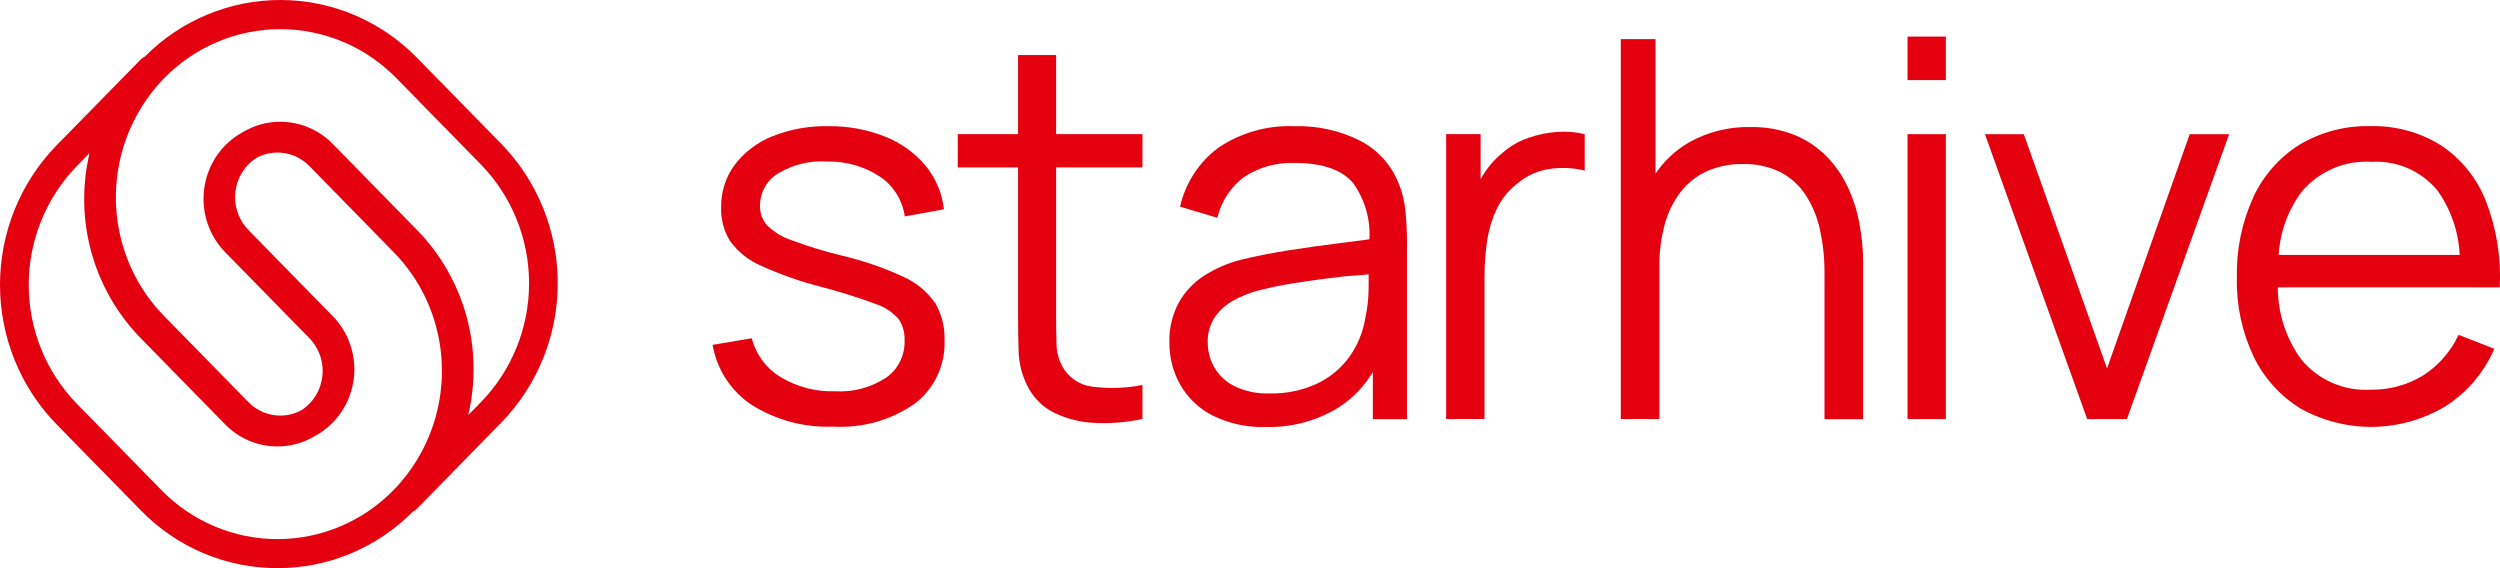
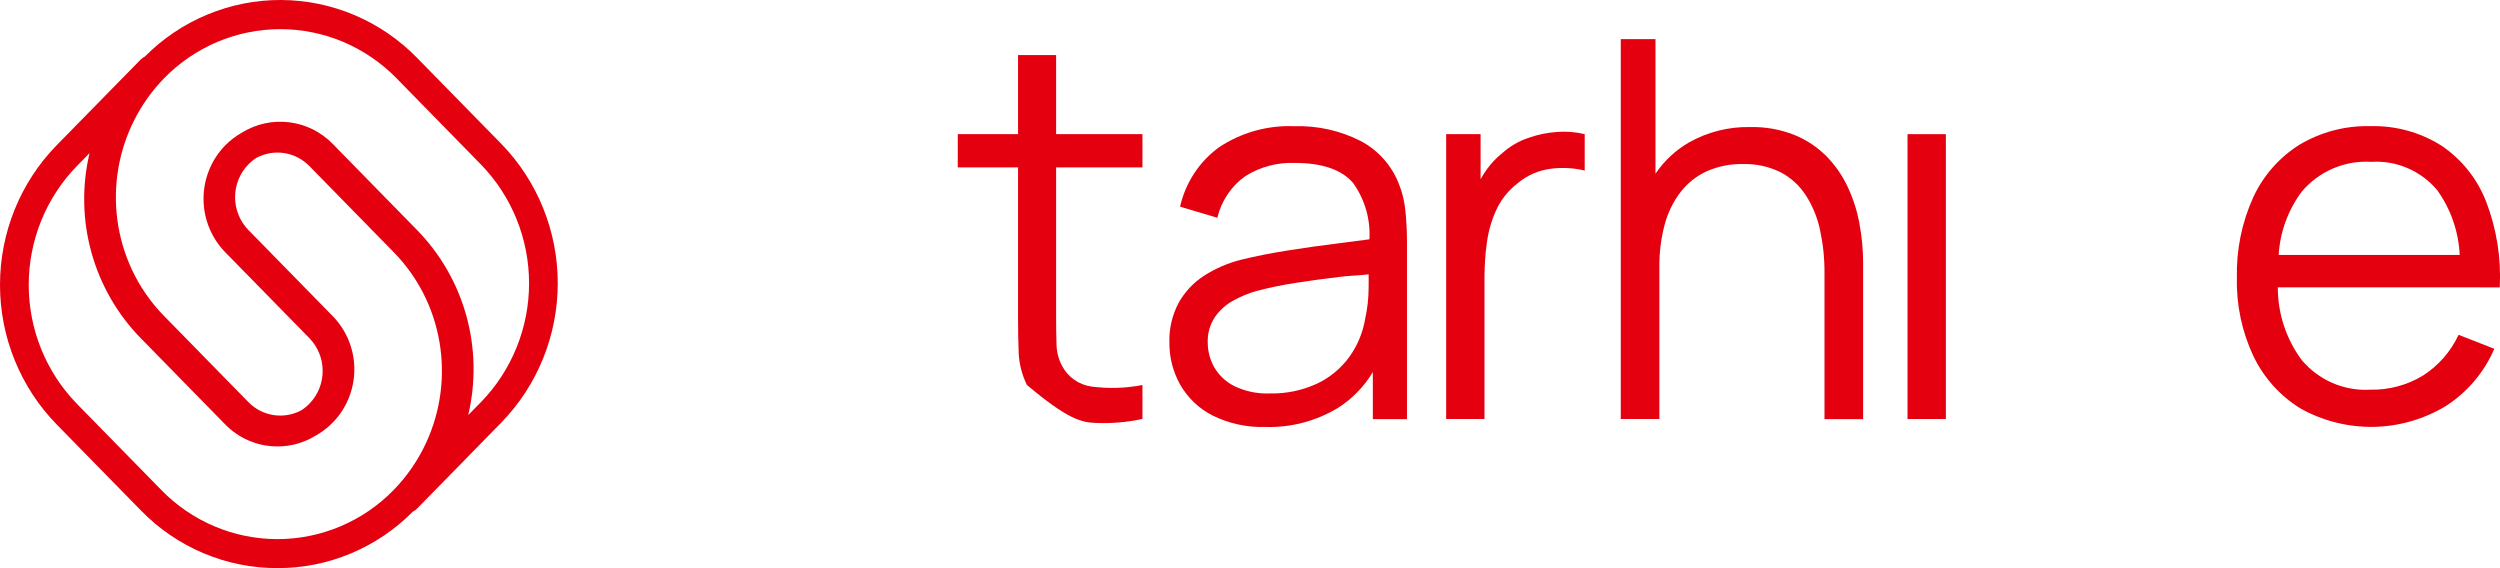
<svg xmlns="http://www.w3.org/2000/svg" width="110" height="25" viewBox="0 0 110 25" fill="none">
  <path d="M109.085 12.646H109.99C110.057 11.351 109.85 10.056 109.381 8.848C108.988 7.851 108.303 6.998 107.418 6.405C106.48 5.816 105.392 5.519 104.288 5.551C103.199 5.524 102.123 5.805 101.183 6.364C100.297 6.917 99.589 7.72 99.146 8.674C98.64 9.786 98.393 11.001 98.423 12.225C98.395 13.42 98.647 14.605 99.157 15.684C99.614 16.63 100.329 17.423 101.217 17.97C102.195 18.517 103.297 18.797 104.414 18.782C105.531 18.767 106.625 18.457 107.587 17.883C108.545 17.278 109.299 16.393 109.75 15.347L108.178 14.732C107.835 15.468 107.291 16.09 106.611 16.525C105.91 16.95 105.104 17.165 104.287 17.146C103.719 17.179 103.151 17.078 102.629 16.851C102.106 16.624 101.642 16.278 101.274 15.84C100.59 14.917 100.222 13.795 100.224 12.643H109.085V12.646ZM101.275 8.433C101.65 7.99 102.122 7.641 102.653 7.413C103.184 7.185 103.76 7.085 104.336 7.121C104.881 7.086 105.427 7.18 105.93 7.395C106.433 7.611 106.88 7.942 107.234 8.363C107.834 9.196 108.179 10.189 108.226 11.218H100.262C100.32 10.209 100.674 9.239 101.277 8.433" fill="#E50010" />
-   <path d="M93.583 18.439L98.081 5.905H96.347L92.709 16.211L89.048 5.905H87.338L91.837 18.439H93.583Z" fill="#E50010" />
  <path d="M85.618 5.903H83.931V18.437H85.618V5.903Z" fill="#E50010" />
-   <path d="M85.618 1.609H83.931V3.524H85.618V1.609Z" fill="#E50010" />
  <path d="M81.819 9.843C81.715 9.286 81.542 8.743 81.302 8.23C81.069 7.729 80.752 7.272 80.367 6.878C79.963 6.472 79.483 6.152 78.955 5.938C78.335 5.693 77.673 5.575 77.007 5.59C76.069 5.571 75.143 5.804 74.322 6.263C73.731 6.603 73.224 7.075 72.841 7.644V1.722H71.314V18.437H73.013V11.756C73.004 11.113 73.085 10.472 73.254 9.852C73.394 9.336 73.634 8.853 73.96 8.431C74.266 8.043 74.659 7.735 75.107 7.531C75.605 7.314 76.143 7.207 76.685 7.218C77.259 7.201 77.828 7.324 78.344 7.578C78.795 7.814 79.178 8.164 79.457 8.594C79.757 9.061 79.969 9.58 80.083 10.125C80.218 10.756 80.284 11.401 80.278 12.046V18.441H81.977V11.548C81.976 10.978 81.923 10.409 81.816 9.848" fill="#E50010" />
  <path d="M68.532 5.804C68.09 5.833 67.653 5.922 67.235 6.071C66.822 6.213 66.439 6.436 66.11 6.727C65.833 6.947 65.589 7.208 65.387 7.5C65.3 7.625 65.219 7.753 65.146 7.886V5.903H63.631V18.437H65.318V12.182C65.319 11.679 65.353 11.177 65.422 10.679C65.488 10.181 65.627 9.696 65.835 9.24C66.047 8.781 66.366 8.38 66.765 8.074C67.185 7.716 67.7 7.49 68.246 7.424C68.74 7.36 69.242 7.387 69.727 7.505V5.903C69.336 5.808 68.933 5.775 68.533 5.805" fill="#E50010" />
  <path d="M61.838 9.281C61.799 8.861 61.699 8.451 61.539 8.062C61.218 7.257 60.621 6.596 59.858 6.199C58.964 5.745 57.972 5.524 56.972 5.554C55.79 5.501 54.622 5.825 53.633 6.483C52.768 7.114 52.16 8.042 51.923 9.094L53.564 9.582C53.739 8.838 54.178 8.185 54.798 7.748C55.443 7.344 56.192 7.143 56.95 7.168C58.182 7.168 59.046 7.466 59.544 8.062C60.054 8.777 60.305 9.648 60.255 10.529C59.852 10.586 59.41 10.643 58.93 10.702C58.199 10.791 57.453 10.896 56.691 11.016C55.93 11.136 55.236 11.273 54.608 11.428C54.029 11.573 53.477 11.812 52.973 12.135C52.512 12.435 52.13 12.843 51.86 13.325C51.576 13.862 51.435 14.464 51.453 15.072C51.448 15.718 51.61 16.354 51.924 16.917C52.255 17.5 52.748 17.972 53.341 18.276C54.07 18.638 54.876 18.814 55.688 18.786C56.809 18.819 57.916 18.526 58.878 17.942C59.502 17.546 60.024 17.007 60.405 16.369V18.441H61.907V10.65C61.907 10.193 61.884 9.736 61.838 9.281ZM60.219 12.687C60.216 13.134 60.166 13.579 60.07 14.015C59.97 14.625 59.73 15.203 59.371 15.703C59.002 16.21 58.512 16.616 57.948 16.881C57.3 17.18 56.594 17.327 55.882 17.311C55.329 17.336 54.779 17.22 54.282 16.974C53.916 16.785 53.613 16.492 53.41 16.13C53.234 15.807 53.142 15.444 53.14 15.075C53.126 14.676 53.236 14.282 53.456 13.95C53.666 13.648 53.943 13.4 54.265 13.225C54.589 13.046 54.931 12.904 55.286 12.803C55.863 12.652 56.447 12.532 57.036 12.443C57.683 12.342 58.341 12.253 59.01 12.175C59.447 12.125 59.823 12.121 60.219 12.07C60.219 12.25 60.225 12.452 60.219 12.693" fill="#E50010" />
-   <path d="M50.268 7.365V5.902H46.469V2.422H44.794V5.903H42.142V7.365H44.794V13.899C44.794 14.509 44.803 15.053 44.822 15.53C44.845 16.02 44.969 16.498 45.184 16.937C45.439 17.473 45.866 17.907 46.395 18.167C46.963 18.439 47.58 18.589 48.208 18.608C48.899 18.638 49.592 18.58 50.268 18.434V16.94C49.533 17.084 48.779 17.107 48.036 17.01C47.759 16.974 47.495 16.871 47.266 16.709C47.037 16.548 46.85 16.332 46.722 16.082C46.572 15.793 46.492 15.473 46.487 15.148C46.475 14.796 46.469 14.357 46.469 13.83V7.365H50.268Z" fill="#E50010" />
-   <path d="M41.144 13.331C40.794 12.826 40.312 12.429 39.753 12.182C38.891 11.782 37.991 11.471 37.068 11.253C36.307 11.071 35.557 10.842 34.824 10.568C34.416 10.434 34.045 10.205 33.739 9.901C33.539 9.663 33.433 9.36 33.441 9.048C33.44 8.756 33.516 8.47 33.661 8.218C33.806 7.966 34.016 7.757 34.267 7.614C34.915 7.23 35.664 7.054 36.413 7.109C37.233 7.091 38.039 7.324 38.726 7.777C39.018 7.975 39.265 8.232 39.452 8.533C39.639 8.834 39.761 9.171 39.81 9.523L41.532 9.209C41.457 8.505 41.177 7.838 40.728 7.294C40.248 6.724 39.634 6.283 38.944 6.011C38.145 5.695 37.293 5.539 36.435 5.553C35.596 5.535 34.761 5.687 33.98 5.999C33.327 6.258 32.755 6.691 32.327 7.253C31.928 7.793 31.718 8.453 31.73 9.127C31.713 9.654 31.853 10.174 32.132 10.619C32.481 11.092 32.948 11.462 33.486 11.692C34.338 12.079 35.223 12.39 36.129 12.621C36.929 12.828 37.718 13.076 38.494 13.363C38.898 13.489 39.261 13.723 39.544 14.042C39.726 14.322 39.817 14.653 39.802 14.988C39.812 15.307 39.742 15.624 39.6 15.909C39.458 16.194 39.247 16.438 38.987 16.619C38.326 17.051 37.547 17.261 36.761 17.217C35.908 17.247 35.066 17.027 34.334 16.584C33.711 16.205 33.26 15.595 33.077 14.884L31.355 15.174C31.447 15.711 31.648 16.224 31.945 16.679C32.243 17.134 32.63 17.523 33.082 17.82C34.157 18.492 35.406 18.824 36.669 18.771C37.943 18.845 39.205 18.488 40.256 17.756C40.68 17.431 41.02 17.008 41.246 16.522C41.473 16.036 41.581 15.501 41.559 14.964C41.579 14.39 41.435 13.822 41.146 13.328" fill="#E50010" />
+   <path d="M50.268 7.365V5.902H46.469V2.422H44.794V5.903H42.142V7.365H44.794V13.899C44.794 14.509 44.803 15.053 44.822 15.53C44.845 16.02 44.969 16.498 45.184 16.937C46.963 18.439 47.58 18.589 48.208 18.608C48.899 18.638 49.592 18.58 50.268 18.434V16.94C49.533 17.084 48.779 17.107 48.036 17.01C47.759 16.974 47.495 16.871 47.266 16.709C47.037 16.548 46.85 16.332 46.722 16.082C46.572 15.793 46.492 15.473 46.487 15.148C46.475 14.796 46.469 14.357 46.469 13.83V7.365H50.268Z" fill="#E50010" />
  <path d="M22.058 6.33L18.348 2.543C17.567 1.743 16.637 1.106 15.611 0.669C14.585 0.233 13.485 0.005 12.372 0C11.26 -0.005 10.157 0.212 9.128 0.639C8.098 1.066 7.162 1.694 6.374 2.488C6.307 2.52 6.246 2.563 6.194 2.616L2.484 6.4C0.892 8.036 -0 10.239 -0 12.533C-0 14.828 0.892 17.03 2.484 18.666L6.194 22.454C6.978 23.262 7.915 23.902 8.947 24.339C9.98 24.776 11.089 25 12.209 24.997C13.315 25 14.411 24.781 15.433 24.354C16.456 23.927 17.385 23.3 18.168 22.51C18.235 22.478 18.296 22.435 18.348 22.382L22.058 18.593C23.649 16.958 24.541 14.756 24.541 12.462C24.541 10.168 23.649 7.965 22.058 6.33ZM7.094 21.556L3.384 17.768C2.025 16.373 1.264 14.494 1.264 12.536C1.264 10.579 2.025 8.7 3.384 7.305L3.94 6.737C3.6 8.176 3.628 9.68 4.022 11.104C4.417 12.53 5.164 13.829 6.194 14.881L9.904 18.669C10.204 18.978 10.563 19.224 10.959 19.391C11.355 19.558 11.78 19.644 12.209 19.643C12.802 19.644 13.383 19.48 13.89 19.167C14.336 18.919 14.718 18.568 15.008 18.145C15.297 17.721 15.486 17.235 15.558 16.725C15.631 16.215 15.585 15.695 15.425 15.206C15.266 14.717 14.996 14.272 14.637 13.906L10.927 10.118C10.554 9.734 10.344 9.216 10.344 8.676C10.344 8.137 10.554 7.619 10.927 7.235C11.037 7.123 11.158 7.025 11.29 6.942C11.665 6.743 12.093 6.67 12.511 6.736C12.93 6.802 13.316 7.003 13.614 7.308L17.323 11.096C17.906 11.69 18.385 12.38 18.739 13.136C19.384 14.517 19.593 16.065 19.34 17.571C19.087 19.077 18.383 20.469 17.323 21.557C16.655 22.243 15.859 22.787 14.981 23.158C14.103 23.53 13.16 23.721 12.209 23.721C11.257 23.721 10.314 23.53 9.436 23.158C8.558 22.787 7.762 22.243 7.094 21.557M21.158 17.697L20.602 18.264C20.942 16.825 20.914 15.321 20.52 13.896C20.125 12.471 19.378 11.171 18.348 10.119L14.638 6.33C14.126 5.806 13.454 5.471 12.73 5.381C12.007 5.29 11.274 5.449 10.651 5.831C10.377 5.985 10.125 6.177 9.904 6.403C9.296 7.028 8.955 7.87 8.955 8.747C8.955 9.624 9.296 10.466 9.904 11.092L13.614 14.88C13.988 15.265 14.197 15.782 14.197 16.322C14.197 16.861 13.988 17.379 13.614 17.764C13.505 17.875 13.383 17.974 13.251 18.057C12.877 18.256 12.448 18.328 12.03 18.262C11.611 18.197 11.225 17.996 10.928 17.691L7.218 13.903C6.636 13.309 6.157 12.619 5.803 11.863C5.159 10.482 4.95 8.935 5.203 7.43C5.456 5.925 6.16 4.535 7.218 3.446C7.887 2.761 8.683 2.217 9.561 1.845C10.439 1.474 11.382 1.283 12.333 1.283C13.285 1.283 14.228 1.474 15.106 1.845C15.984 2.217 16.78 2.761 17.449 3.446L21.159 7.235C22.517 8.629 23.279 10.508 23.279 12.466C23.279 14.424 22.517 16.303 21.159 17.697" fill="#E50010" />
</svg>